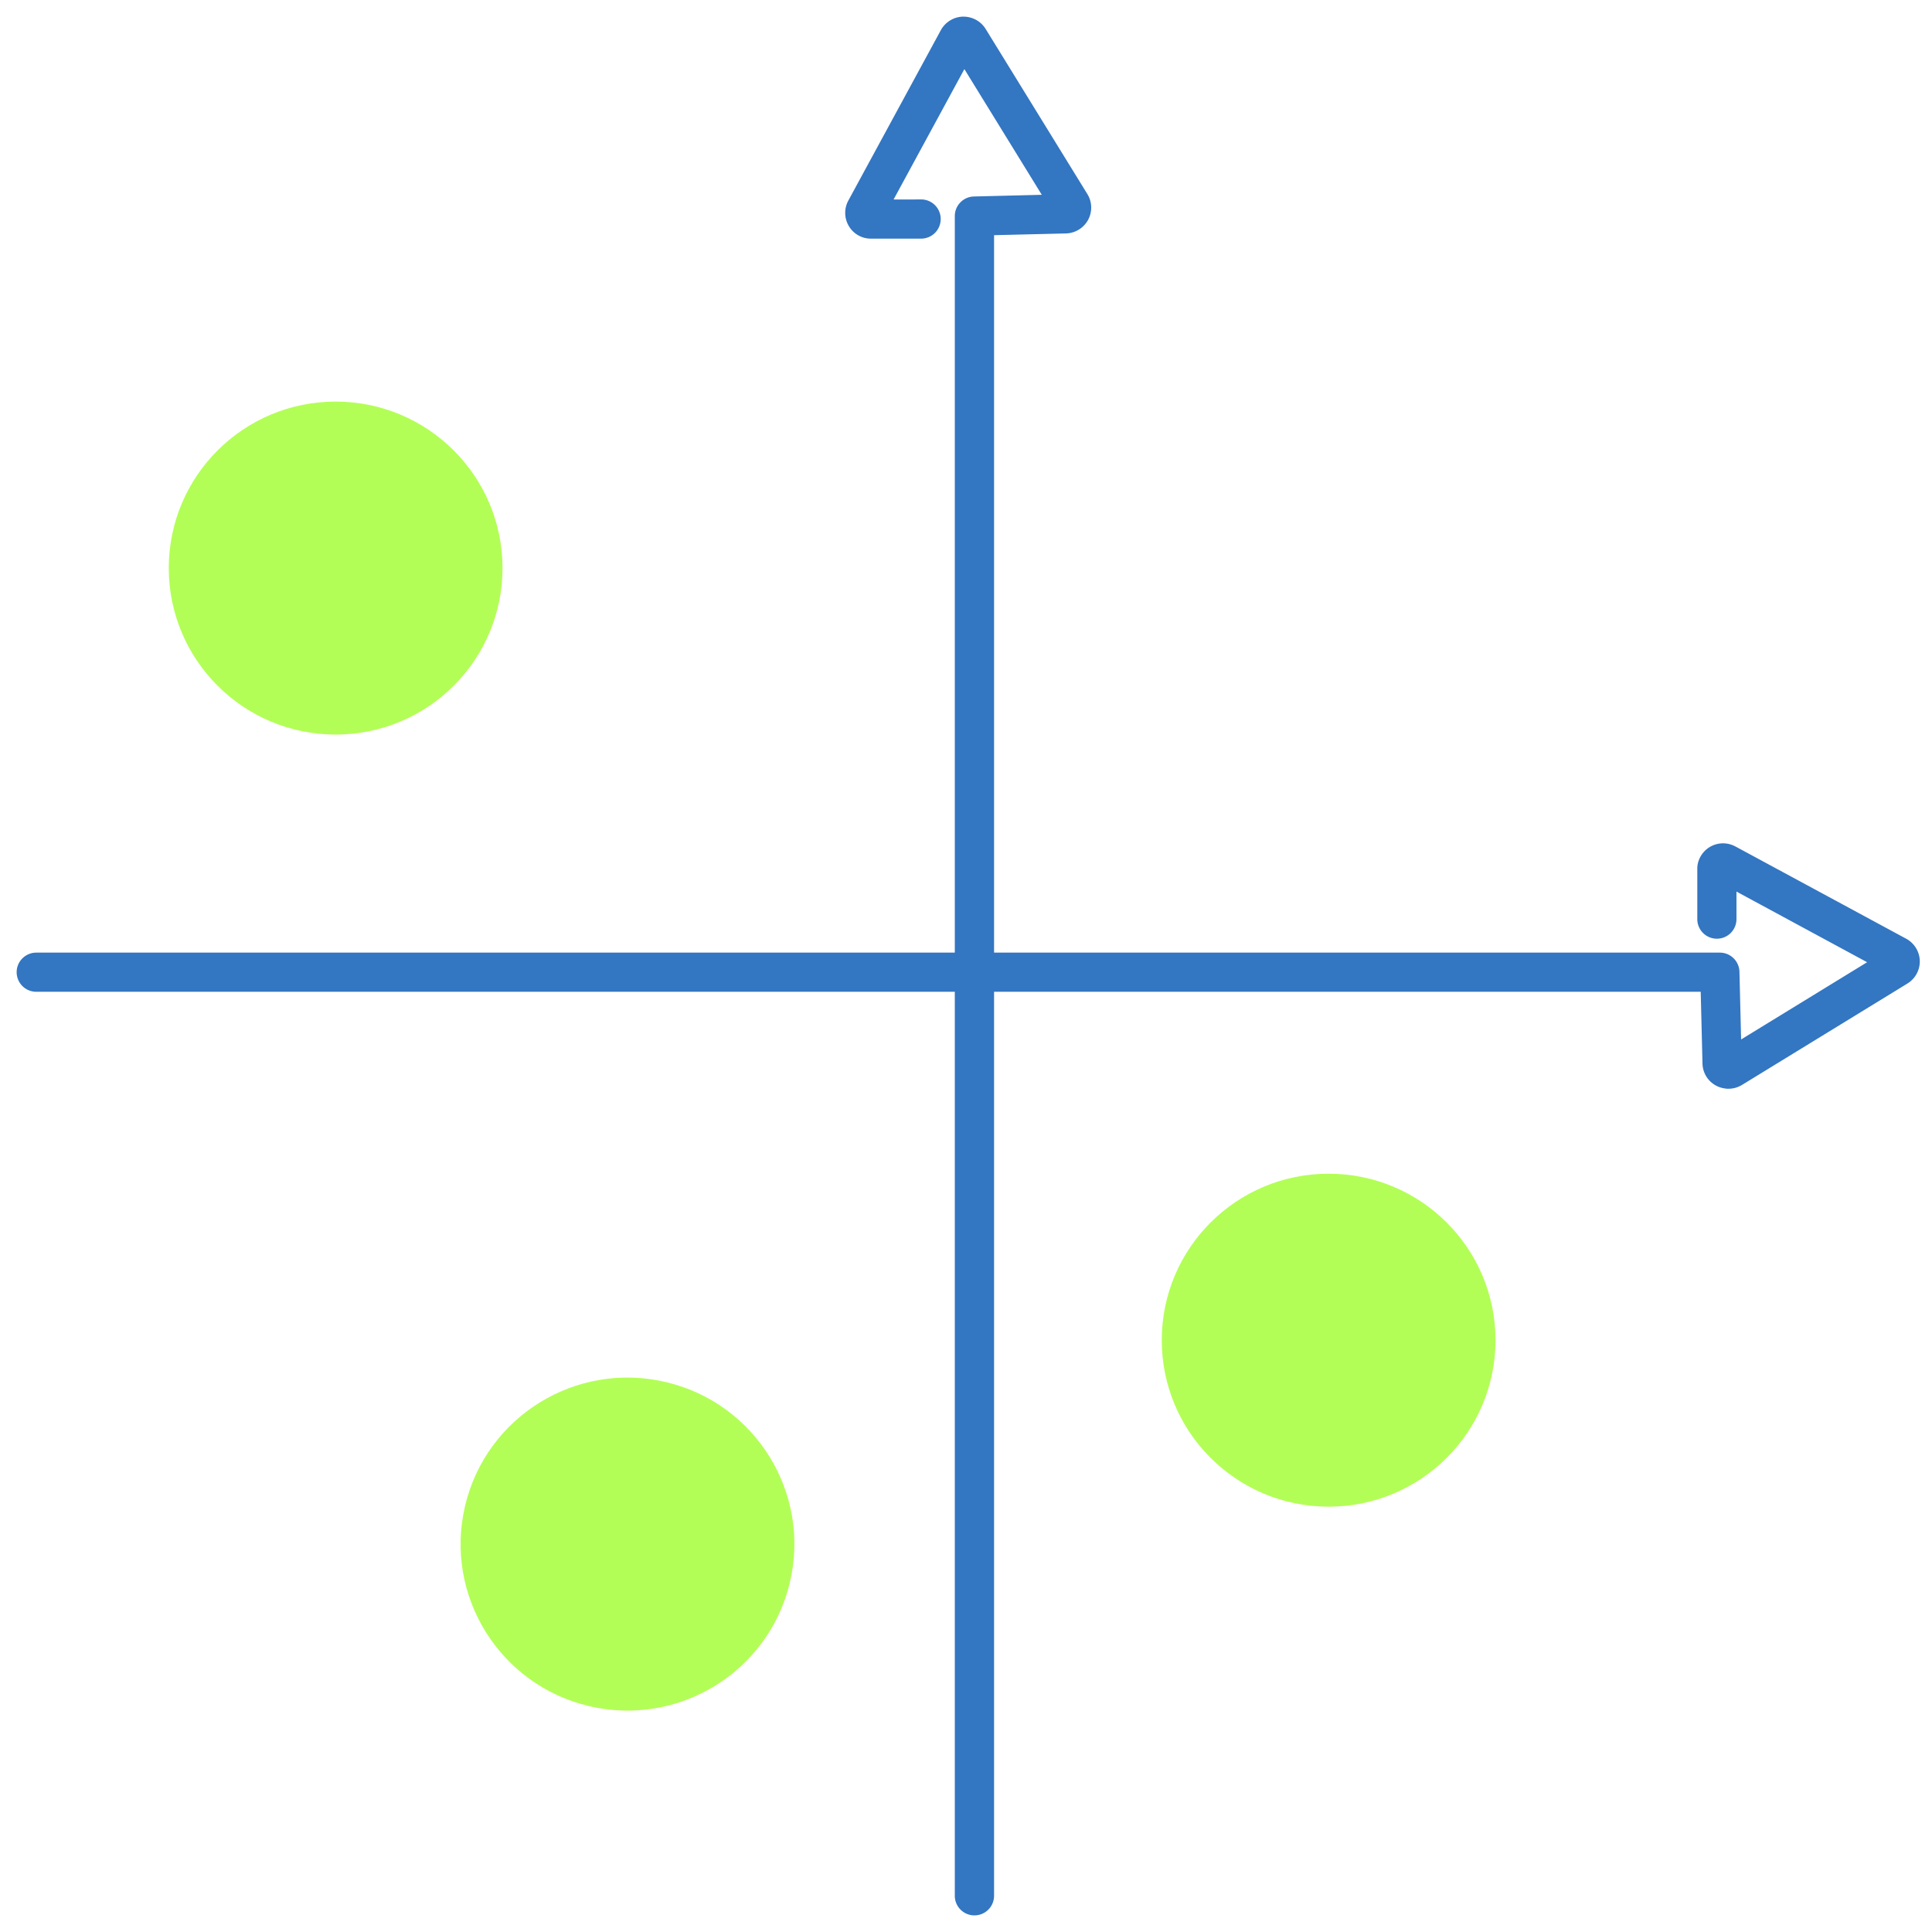
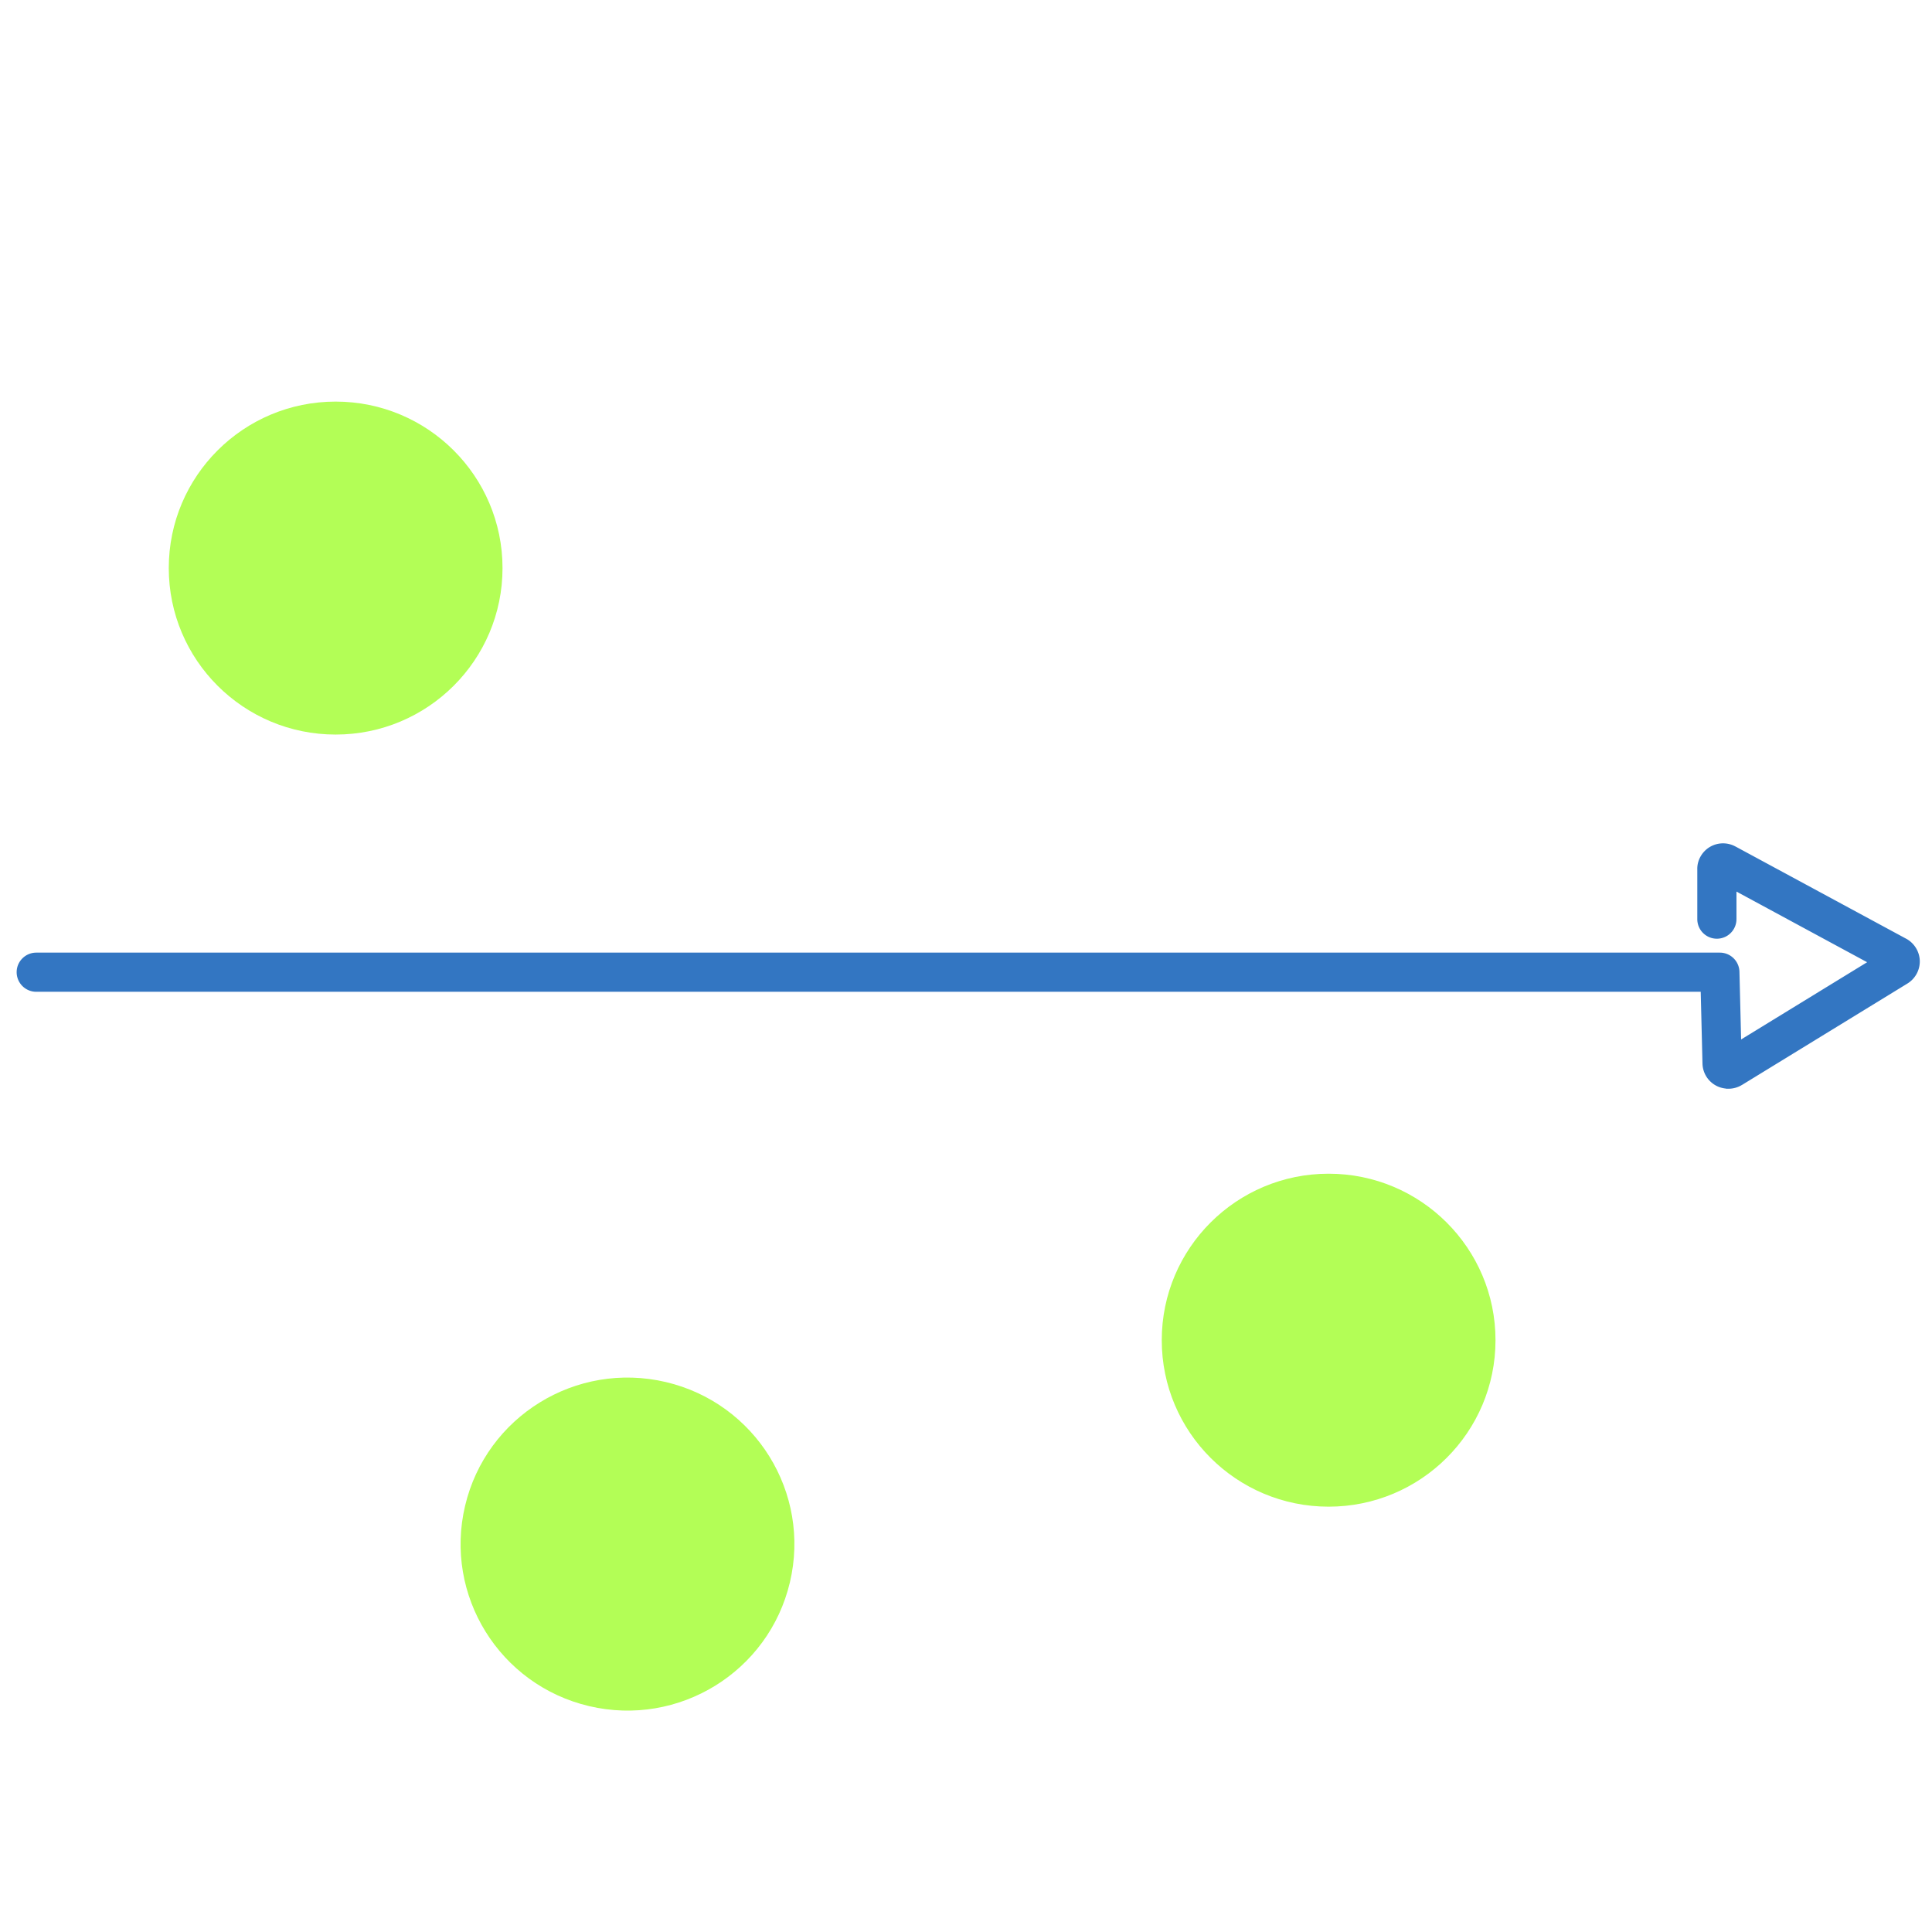
<svg xmlns="http://www.w3.org/2000/svg" width="87" height="87" fill="none">
  <path d="M15.114 33.078c4.15 0 7.515-3.356 7.515-7.497 0-4.14-3.365-7.497-7.515-7.497-4.15 0-7.514 3.357-7.514 7.497s3.364 7.497 7.514 7.497Zm44.715 34.769c4.15 0 7.515-3.356 7.515-7.497 0-4.14-3.365-7.497-7.515-7.497-4.15 0-7.514 3.357-7.514 7.497s3.364 7.497 7.514 7.497ZM35.57 71.254c.954-4.03-1.548-8.068-5.587-9.019-4.04-.95-8.087 1.545-9.04 5.575-.953 4.03 1.548 8.067 5.587 9.019 4.04.95 8.087-1.545 9.04-5.575Z" fill="#B3FE56" />
  <path d="M76.983 38.148c.354-.218.8-.228 1.164-.03l.001-.001 7.69 4.155h.002c.363.199.598.578.61.992a1.17 1.17 0 0 1-.556 1.025l-7.452 4.568h-.002c-.186.113-.395.17-.608.17h-.102l-.01-.008a1.156 1.156 0 0 1-1.055-1.126l-.08-3.232H1.633a.883.883 0 0 1-.883-.882c0-.487.397-.88.883-.881h75.813c.48 0 .87.383.883.86l.075 3.05 5.674-3.478-5.883-3.181v1.234l-.004.09a.882.882 0 0 1-1.76-.086v-2.24c-.01-.399.204-.785.552-1Z" fill="#3376C2" />
-   <path d="M43.36.75c.413-.01.807.201 1.025.554l4.58 7.435c.219.353.23.8.033 1.163a1.173 1.173 0 0 1-.994.61l-3.24.078v74.78a.884.884 0 0 1-.884.882h-.002a.883.883 0 0 1-.882-.882V9.73c0-.48.384-.87.86-.882l3.057-.076-3.486-5.66-3.187 5.87h.988V8.98h.25a.883.883 0 0 1 0 1.766h-2.244a1.148 1.148 0 0 1-1.001-.551 1.16 1.16 0 0 1-.031-1.164l4.165-7.672c.198-.363.578-.598.993-.61Z" fill="#3376C2" />
</svg>